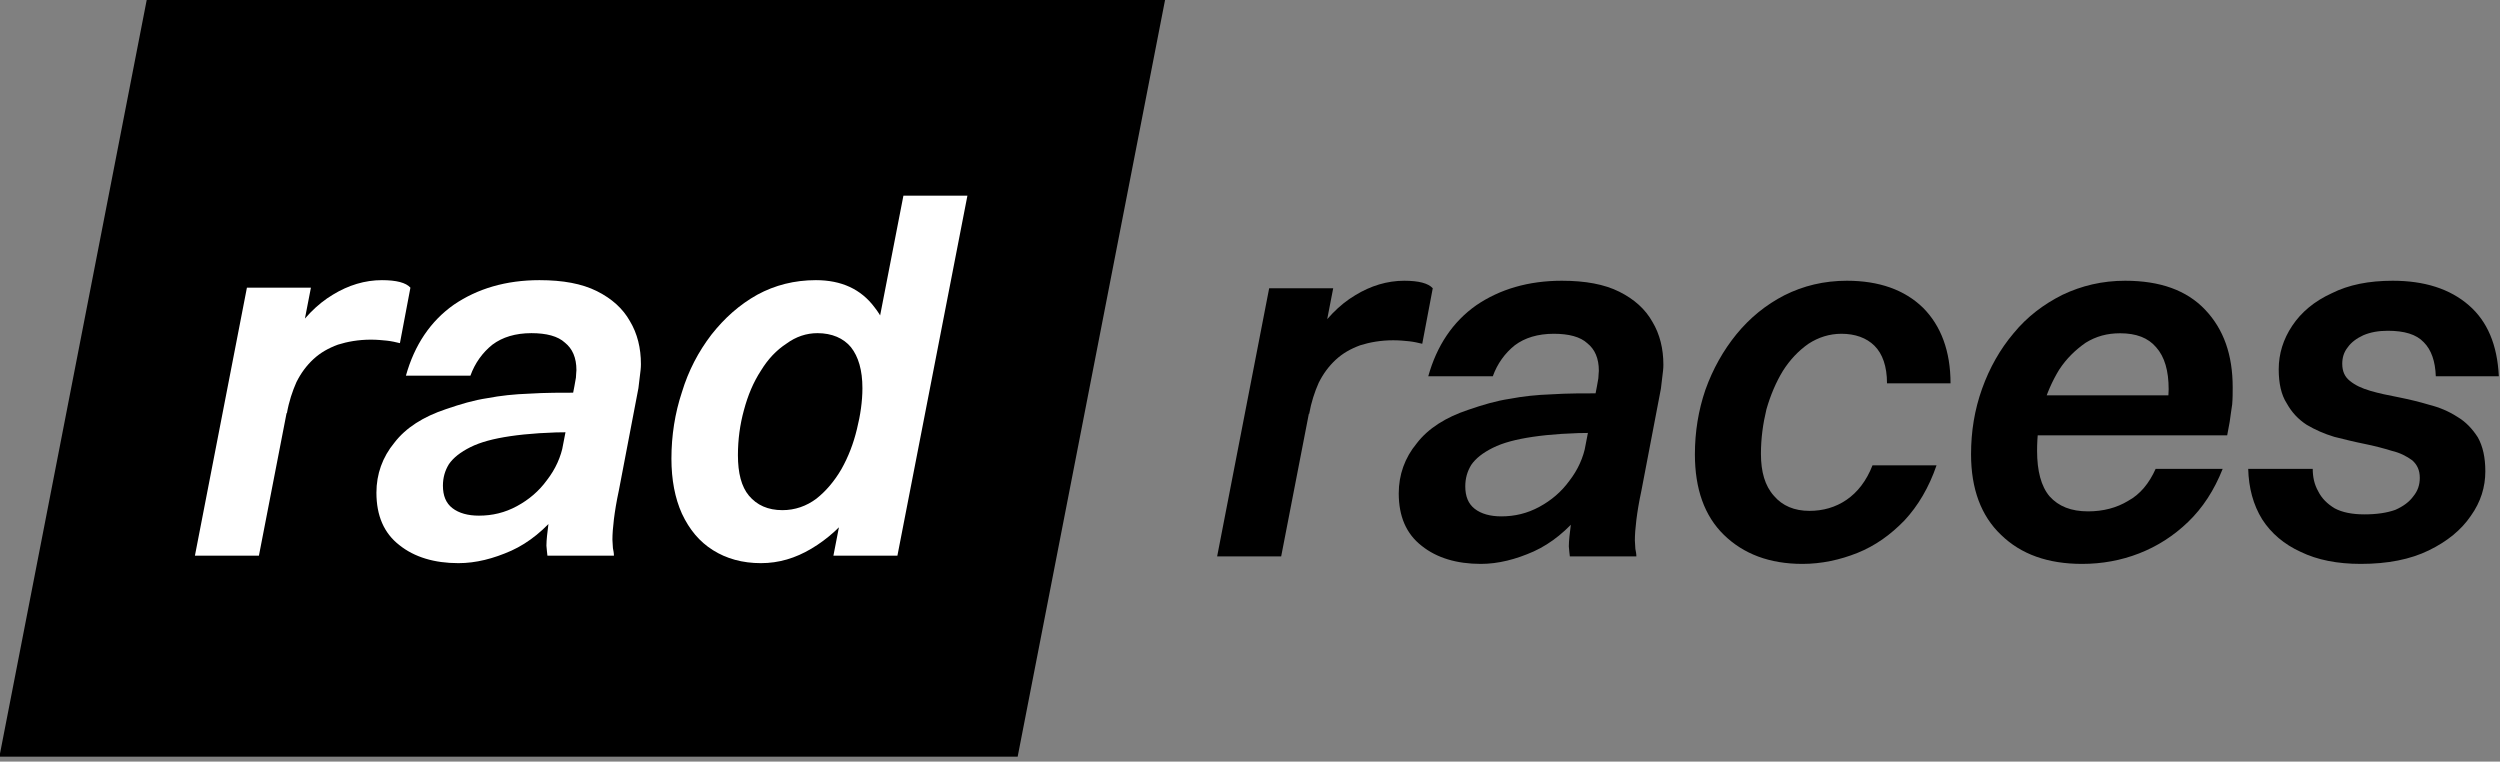
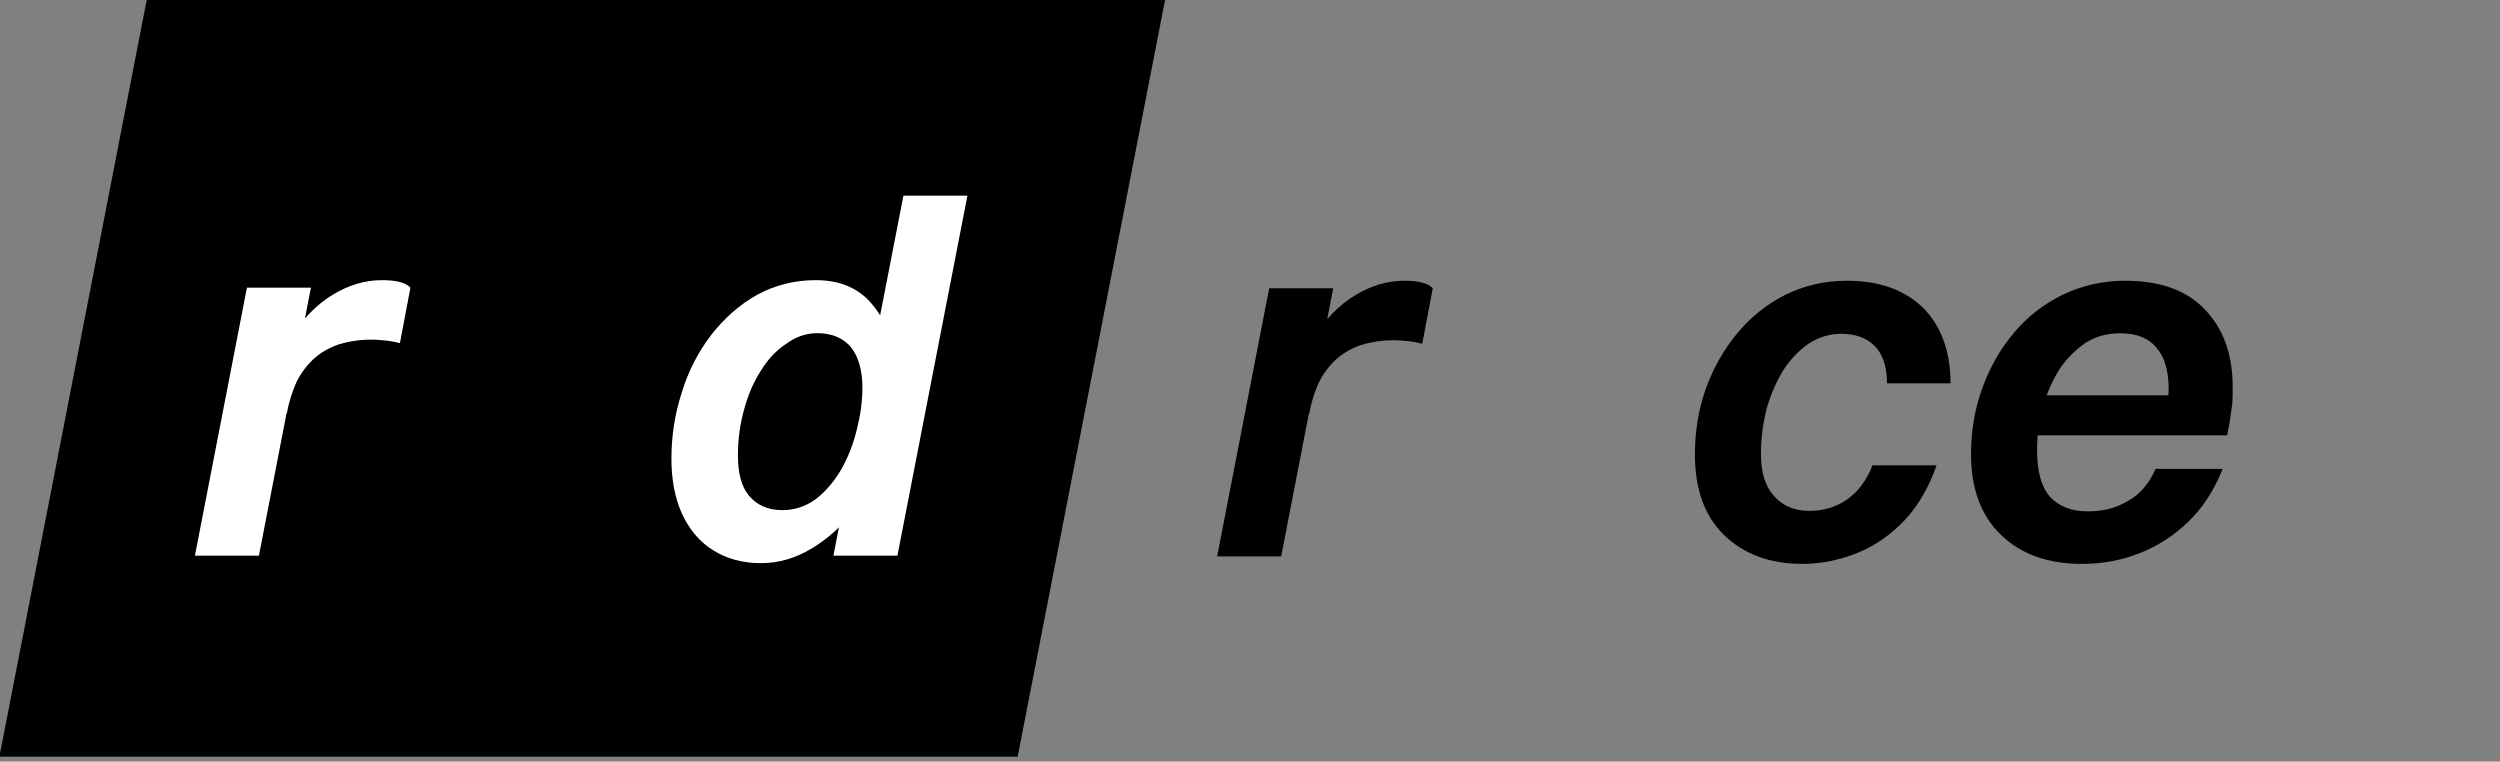
<svg xmlns="http://www.w3.org/2000/svg" width="100%" height="100%" viewBox="0 0 302 92" version="1.1" xml:space="preserve" style="fill-rule:evenodd;clip-rule:evenodd;stroke-linejoin:round;stroke-miterlimit:2;">
  <rect x="0" y="0" width="302" height="92" fill="#808080" stroke="none" />
  <g transform="matrix(0.935,0,0,1.153,-310.994,-653.485)">
    <path d="M483.164,566.653L351.596,566.653L332.536,646.047L464.093,646.047L483.164,566.653Z" />
  </g>
  <g id="Rad" transform="matrix(0.64,0,0,0.64,-153.73,-86.278)">
    <g transform="matrix(94.374,0,0,94.374,271.427,239.688)">
      <path d="M0.059,-0L0.163,-0.536L0.291,-0.536L0.187,-0L0.059,-0ZM0.243,-0.285L0.191,-0.285C0.206,-0.346 0.226,-0.395 0.25,-0.435C0.275,-0.474 0.303,-0.503 0.335,-0.522C0.366,-0.541 0.399,-0.551 0.433,-0.551C0.462,-0.551 0.481,-0.546 0.49,-0.536L0.469,-0.425C0.461,-0.427 0.452,-0.429 0.443,-0.43C0.433,-0.431 0.423,-0.432 0.411,-0.432C0.386,-0.432 0.364,-0.428 0.345,-0.422C0.326,-0.415 0.31,-0.406 0.296,-0.393C0.282,-0.38 0.271,-0.365 0.262,-0.347C0.254,-0.329 0.247,-0.308 0.243,-0.285Z" style="fill:white;fill-rule:nonzero;" />
    </g>
    <g transform="matrix(94.374,0,0,94.374,305.685,239.688)">
-       <path d="M0.247,-0.36L0.118,-0.36C0.135,-0.421 0.167,-0.469 0.214,-0.502C0.261,-0.534 0.318,-0.551 0.385,-0.551C0.432,-0.551 0.47,-0.544 0.5,-0.529C0.53,-0.514 0.552,-0.494 0.566,-0.469C0.581,-0.444 0.588,-0.415 0.588,-0.383C0.588,-0.375 0.587,-0.368 0.586,-0.36C0.585,-0.351 0.584,-0.343 0.583,-0.335L0.544,-0.131C0.539,-0.108 0.536,-0.089 0.534,-0.073C0.532,-0.057 0.531,-0.043 0.531,-0.032C0.531,-0.026 0.532,-0.02 0.532,-0.015C0.533,-0.01 0.534,-0.005 0.534,-0L0.401,-0C0.401,-0.003 0.4,-0.006 0.4,-0.009C0.4,-0.013 0.399,-0.016 0.399,-0.02C0.399,-0.032 0.401,-0.047 0.403,-0.063C0.405,-0.079 0.408,-0.096 0.411,-0.112L0.455,-0.339C0.456,-0.345 0.457,-0.35 0.458,-0.356C0.458,-0.362 0.459,-0.367 0.459,-0.371C0.459,-0.396 0.451,-0.414 0.436,-0.426C0.422,-0.439 0.399,-0.445 0.369,-0.445C0.337,-0.445 0.311,-0.437 0.291,-0.422C0.271,-0.406 0.256,-0.385 0.247,-0.36ZM0.47,-0.326L0.454,-0.247C0.404,-0.247 0.361,-0.244 0.327,-0.239C0.293,-0.234 0.267,-0.227 0.247,-0.217C0.227,-0.207 0.213,-0.196 0.204,-0.183C0.196,-0.17 0.192,-0.156 0.192,-0.14C0.192,-0.12 0.198,-0.105 0.211,-0.095C0.224,-0.085 0.242,-0.08 0.264,-0.08C0.291,-0.08 0.316,-0.086 0.34,-0.099C0.364,-0.112 0.384,-0.129 0.4,-0.151C0.417,-0.173 0.428,-0.197 0.433,-0.224L0.49,-0.224C0.476,-0.168 0.454,-0.123 0.425,-0.088C0.396,-0.052 0.364,-0.026 0.329,-0.01C0.293,0.006 0.258,0.015 0.223,0.015C0.175,0.015 0.135,0.003 0.105,-0.021C0.074,-0.045 0.059,-0.08 0.059,-0.126C0.059,-0.163 0.071,-0.197 0.095,-0.226C0.118,-0.256 0.153,-0.278 0.198,-0.293C0.227,-0.303 0.254,-0.311 0.281,-0.315C0.307,-0.32 0.335,-0.323 0.365,-0.324C0.395,-0.326 0.43,-0.326 0.47,-0.326Z" style="fill:white;fill-rule:nonzero;" />
-     </g>
+       </g>
    <g transform="matrix(94.374,0,0,94.374,359.667,239.688)">
      <path d="M0.401,-0L0.541,-0.72L0.669,-0.72L0.529,-0L0.401,-0ZM0.256,0.015C0.219,0.015 0.187,0.006 0.16,-0.011C0.133,-0.028 0.113,-0.052 0.098,-0.084C0.084,-0.115 0.077,-0.152 0.077,-0.194C0.077,-0.24 0.084,-0.285 0.098,-0.327C0.111,-0.37 0.131,-0.408 0.157,-0.442C0.183,-0.475 0.213,-0.502 0.249,-0.522C0.284,-0.541 0.323,-0.551 0.366,-0.551C0.417,-0.551 0.456,-0.533 0.483,-0.497C0.511,-0.462 0.524,-0.412 0.524,-0.348C0.524,-0.299 0.517,-0.252 0.502,-0.208C0.488,-0.164 0.468,-0.125 0.443,-0.092C0.418,-0.059 0.389,-0.033 0.357,-0.014C0.325,0.005 0.292,0.015 0.256,0.015ZM0.299,-0.091C0.324,-0.091 0.347,-0.099 0.367,-0.114C0.386,-0.129 0.403,-0.149 0.417,-0.173C0.431,-0.198 0.441,-0.224 0.448,-0.253C0.455,-0.281 0.459,-0.309 0.459,-0.335C0.459,-0.371 0.451,-0.398 0.436,-0.417C0.421,-0.435 0.398,-0.445 0.369,-0.445C0.347,-0.445 0.326,-0.438 0.307,-0.424C0.287,-0.411 0.27,-0.393 0.256,-0.37C0.241,-0.347 0.23,-0.321 0.222,-0.291C0.214,-0.262 0.21,-0.232 0.21,-0.201C0.21,-0.165 0.217,-0.138 0.232,-0.12C0.248,-0.101 0.27,-0.091 0.299,-0.091Z" style="fill:white;fill-rule:nonzero;" />
    </g>
  </g>
  <g id="Races" transform="matrix(0.733,0,0,0.733,-55.491,-108.479)">
    <g transform="matrix(82.446,0,0,82.446,271.427,239.688)">
      <path d="M0.059,-0L0.163,-0.536L0.291,-0.536L0.187,-0L0.059,-0ZM0.243,-0.285L0.191,-0.285C0.206,-0.346 0.226,-0.395 0.25,-0.435C0.275,-0.474 0.303,-0.503 0.335,-0.522C0.366,-0.541 0.399,-0.551 0.433,-0.551C0.462,-0.551 0.481,-0.546 0.49,-0.536L0.469,-0.425C0.461,-0.427 0.452,-0.429 0.443,-0.43C0.433,-0.431 0.423,-0.432 0.411,-0.432C0.386,-0.432 0.364,-0.428 0.345,-0.422C0.326,-0.415 0.31,-0.406 0.296,-0.393C0.282,-0.38 0.271,-0.365 0.262,-0.347C0.254,-0.329 0.247,-0.308 0.243,-0.285Z" style="fill-rule:nonzero;" />
    </g>
    <g transform="matrix(82.446,0,0,82.446,301.355,239.688)">
-       <path d="M0.247,-0.36L0.118,-0.36C0.135,-0.421 0.167,-0.469 0.214,-0.502C0.261,-0.534 0.318,-0.551 0.385,-0.551C0.432,-0.551 0.47,-0.544 0.5,-0.529C0.53,-0.514 0.552,-0.494 0.566,-0.469C0.581,-0.444 0.588,-0.415 0.588,-0.383C0.588,-0.375 0.587,-0.368 0.586,-0.36C0.585,-0.351 0.584,-0.343 0.583,-0.335L0.544,-0.131C0.539,-0.108 0.536,-0.089 0.534,-0.073C0.532,-0.057 0.531,-0.043 0.531,-0.032C0.531,-0.026 0.532,-0.02 0.532,-0.015C0.533,-0.01 0.534,-0.005 0.534,-0L0.401,-0C0.401,-0.003 0.4,-0.006 0.4,-0.009C0.4,-0.013 0.399,-0.016 0.399,-0.02C0.399,-0.032 0.401,-0.047 0.403,-0.063C0.405,-0.079 0.408,-0.096 0.411,-0.112L0.455,-0.339C0.456,-0.345 0.457,-0.35 0.458,-0.356C0.458,-0.362 0.459,-0.367 0.459,-0.371C0.459,-0.396 0.451,-0.414 0.436,-0.426C0.422,-0.439 0.399,-0.445 0.369,-0.445C0.337,-0.445 0.311,-0.437 0.291,-0.422C0.271,-0.406 0.256,-0.385 0.247,-0.36ZM0.47,-0.326L0.454,-0.247C0.404,-0.247 0.361,-0.244 0.327,-0.239C0.293,-0.234 0.267,-0.227 0.247,-0.217C0.227,-0.207 0.213,-0.196 0.204,-0.183C0.196,-0.17 0.192,-0.156 0.192,-0.14C0.192,-0.12 0.198,-0.105 0.211,-0.095C0.224,-0.085 0.242,-0.08 0.264,-0.08C0.291,-0.08 0.316,-0.086 0.34,-0.099C0.364,-0.112 0.384,-0.129 0.4,-0.151C0.417,-0.173 0.428,-0.197 0.433,-0.224L0.49,-0.224C0.476,-0.168 0.454,-0.123 0.425,-0.088C0.396,-0.052 0.364,-0.026 0.329,-0.01C0.293,0.006 0.258,0.015 0.223,0.015C0.175,0.015 0.135,0.003 0.105,-0.021C0.074,-0.045 0.059,-0.08 0.059,-0.126C0.059,-0.163 0.071,-0.197 0.095,-0.226C0.118,-0.256 0.153,-0.278 0.198,-0.293C0.227,-0.303 0.254,-0.311 0.281,-0.315C0.307,-0.32 0.335,-0.323 0.365,-0.324C0.395,-0.326 0.43,-0.326 0.47,-0.326Z" style="fill-rule:nonzero;" />
-     </g>
+       </g>
    <g transform="matrix(82.446,0,0,82.446,348.514,239.688)">
      <path d="M0.59,-0.346L0.463,-0.346C0.463,-0.38 0.454,-0.405 0.438,-0.421C0.422,-0.437 0.399,-0.445 0.372,-0.445C0.348,-0.445 0.326,-0.438 0.306,-0.425C0.286,-0.411 0.269,-0.393 0.255,-0.371C0.241,-0.348 0.23,-0.322 0.222,-0.294C0.215,-0.265 0.211,-0.236 0.211,-0.205C0.211,-0.169 0.219,-0.141 0.237,-0.121C0.254,-0.101 0.278,-0.091 0.308,-0.091C0.335,-0.091 0.36,-0.098 0.382,-0.113C0.404,-0.128 0.422,-0.151 0.434,-0.182L0.562,-0.182C0.547,-0.138 0.525,-0.101 0.498,-0.072C0.47,-0.043 0.439,-0.021 0.404,-0.007C0.369,0.007 0.332,0.015 0.294,0.015C0.228,0.015 0.176,-0.005 0.137,-0.043C0.098,-0.081 0.079,-0.135 0.079,-0.204C0.079,-0.249 0.086,-0.292 0.1,-0.333C0.115,-0.375 0.136,-0.412 0.162,-0.444C0.189,-0.477 0.221,-0.503 0.258,-0.522C0.296,-0.541 0.337,-0.551 0.383,-0.551C0.447,-0.551 0.498,-0.533 0.535,-0.497C0.571,-0.461 0.59,-0.41 0.59,-0.346Z" style="fill-rule:nonzero;" />
    </g>
    <g transform="matrix(82.446,0,0,82.446,394.024,239.688)">
      <path d="M0.55,-0.322L0.467,-0.27C0.469,-0.282 0.471,-0.293 0.472,-0.304C0.473,-0.314 0.474,-0.325 0.474,-0.334C0.474,-0.371 0.466,-0.399 0.449,-0.418C0.433,-0.437 0.409,-0.446 0.377,-0.446C0.351,-0.446 0.329,-0.44 0.308,-0.427C0.288,-0.413 0.27,-0.396 0.255,-0.373C0.241,-0.35 0.23,-0.325 0.222,-0.297C0.214,-0.269 0.211,-0.24 0.211,-0.211C0.211,-0.171 0.219,-0.14 0.236,-0.12C0.254,-0.1 0.279,-0.09 0.313,-0.09C0.343,-0.09 0.37,-0.097 0.393,-0.111C0.417,-0.124 0.435,-0.146 0.448,-0.175L0.582,-0.175C0.565,-0.132 0.542,-0.097 0.513,-0.069C0.484,-0.041 0.451,-0.02 0.415,-0.006C0.379,0.008 0.341,0.015 0.301,0.015C0.233,0.015 0.179,-0.004 0.139,-0.043C0.099,-0.081 0.079,-0.135 0.079,-0.204C0.079,-0.25 0.086,-0.293 0.101,-0.335C0.116,-0.377 0.137,-0.414 0.164,-0.446C0.191,-0.479 0.224,-0.504 0.262,-0.523C0.3,-0.541 0.341,-0.551 0.387,-0.551C0.457,-0.551 0.51,-0.532 0.547,-0.493C0.584,-0.454 0.602,-0.403 0.602,-0.338C0.602,-0.328 0.602,-0.316 0.601,-0.304C0.599,-0.293 0.598,-0.281 0.596,-0.269L0.591,-0.242L0.134,-0.242L0.149,-0.322L0.55,-0.322Z" style="fill-rule:nonzero;" />
    </g>
    <g transform="matrix(82.446,0,0,82.446,441.183,239.688)">
-       <path d="M0.249,-0.385C0.249,-0.37 0.254,-0.359 0.264,-0.351C0.275,-0.342 0.288,-0.336 0.305,-0.331C0.322,-0.326 0.341,-0.322 0.362,-0.318C0.382,-0.314 0.403,-0.309 0.423,-0.303C0.443,-0.298 0.462,-0.29 0.479,-0.279C0.496,-0.269 0.509,-0.255 0.52,-0.238C0.53,-0.22 0.535,-0.198 0.535,-0.17C0.535,-0.139 0.526,-0.109 0.506,-0.081C0.487,-0.053 0.459,-0.03 0.422,-0.012C0.385,0.006 0.34,0.015 0.286,0.015C0.239,0.015 0.199,0.007 0.166,-0.009C0.133,-0.024 0.107,-0.046 0.089,-0.074C0.071,-0.103 0.062,-0.137 0.061,-0.175L0.19,-0.175C0.19,-0.159 0.193,-0.144 0.201,-0.13C0.208,-0.116 0.219,-0.105 0.234,-0.096C0.249,-0.088 0.269,-0.084 0.293,-0.084C0.318,-0.084 0.338,-0.087 0.355,-0.093C0.371,-0.1 0.383,-0.109 0.391,-0.12C0.4,-0.131 0.404,-0.143 0.404,-0.157C0.404,-0.172 0.399,-0.183 0.389,-0.192C0.378,-0.2 0.365,-0.207 0.348,-0.211C0.332,-0.216 0.313,-0.221 0.293,-0.225C0.273,-0.229 0.253,-0.234 0.233,-0.239C0.213,-0.245 0.195,-0.253 0.178,-0.263C0.161,-0.274 0.148,-0.288 0.138,-0.306C0.127,-0.323 0.122,-0.346 0.122,-0.374C0.122,-0.405 0.131,-0.434 0.149,-0.461C0.167,-0.488 0.193,-0.51 0.228,-0.526C0.262,-0.543 0.302,-0.551 0.35,-0.551C0.413,-0.551 0.464,-0.535 0.502,-0.502C0.539,-0.47 0.559,-0.423 0.562,-0.36L0.436,-0.36C0.435,-0.39 0.427,-0.413 0.412,-0.428C0.397,-0.444 0.373,-0.451 0.34,-0.451C0.321,-0.451 0.305,-0.448 0.291,-0.442C0.278,-0.436 0.267,-0.428 0.26,-0.418C0.252,-0.408 0.249,-0.397 0.249,-0.385Z" style="fill-rule:nonzero;" />
-     </g>
+       </g>
  </g>
</svg>